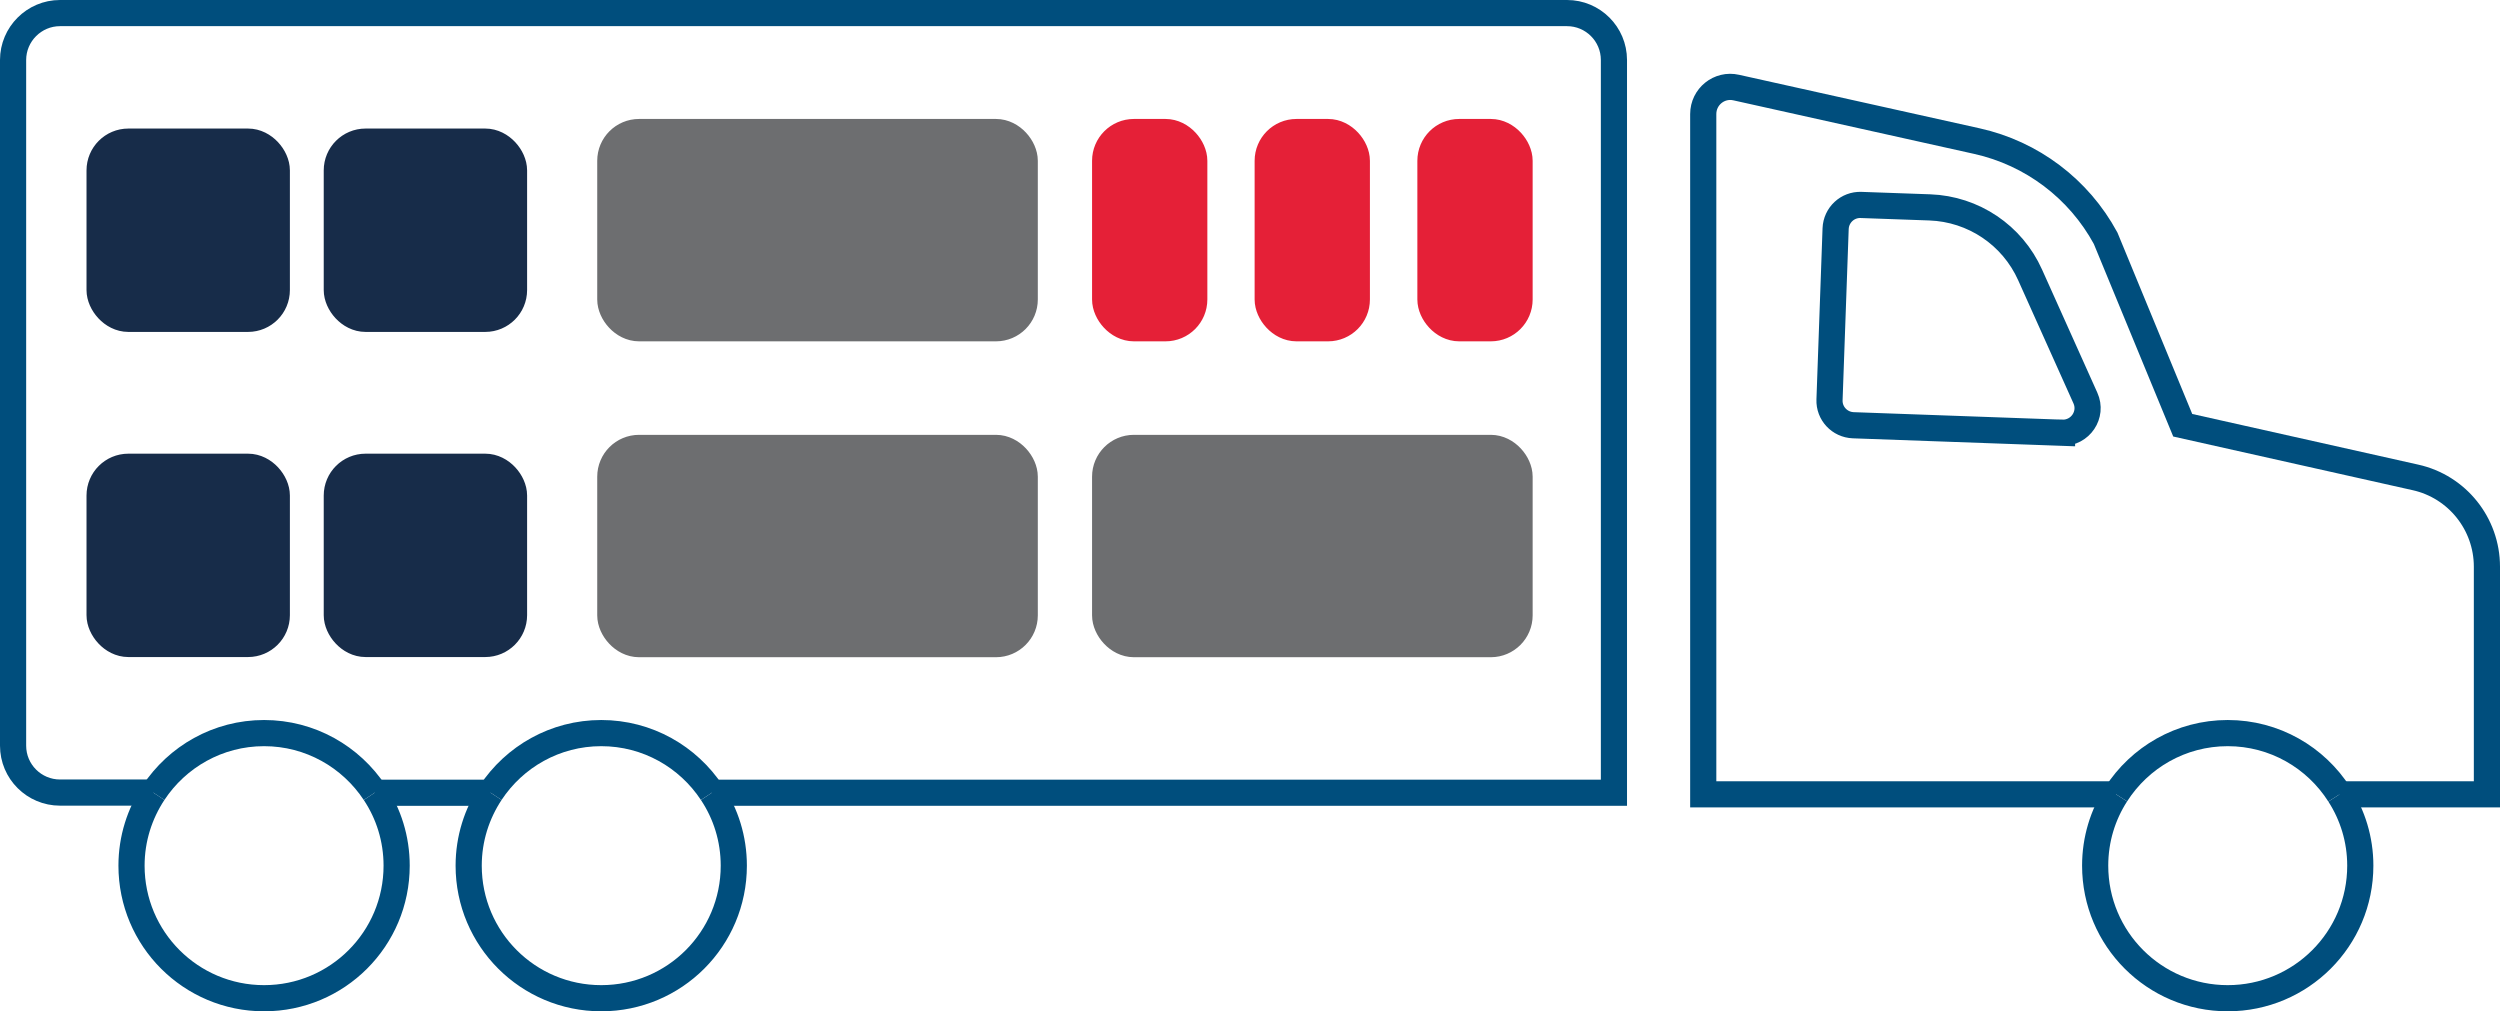
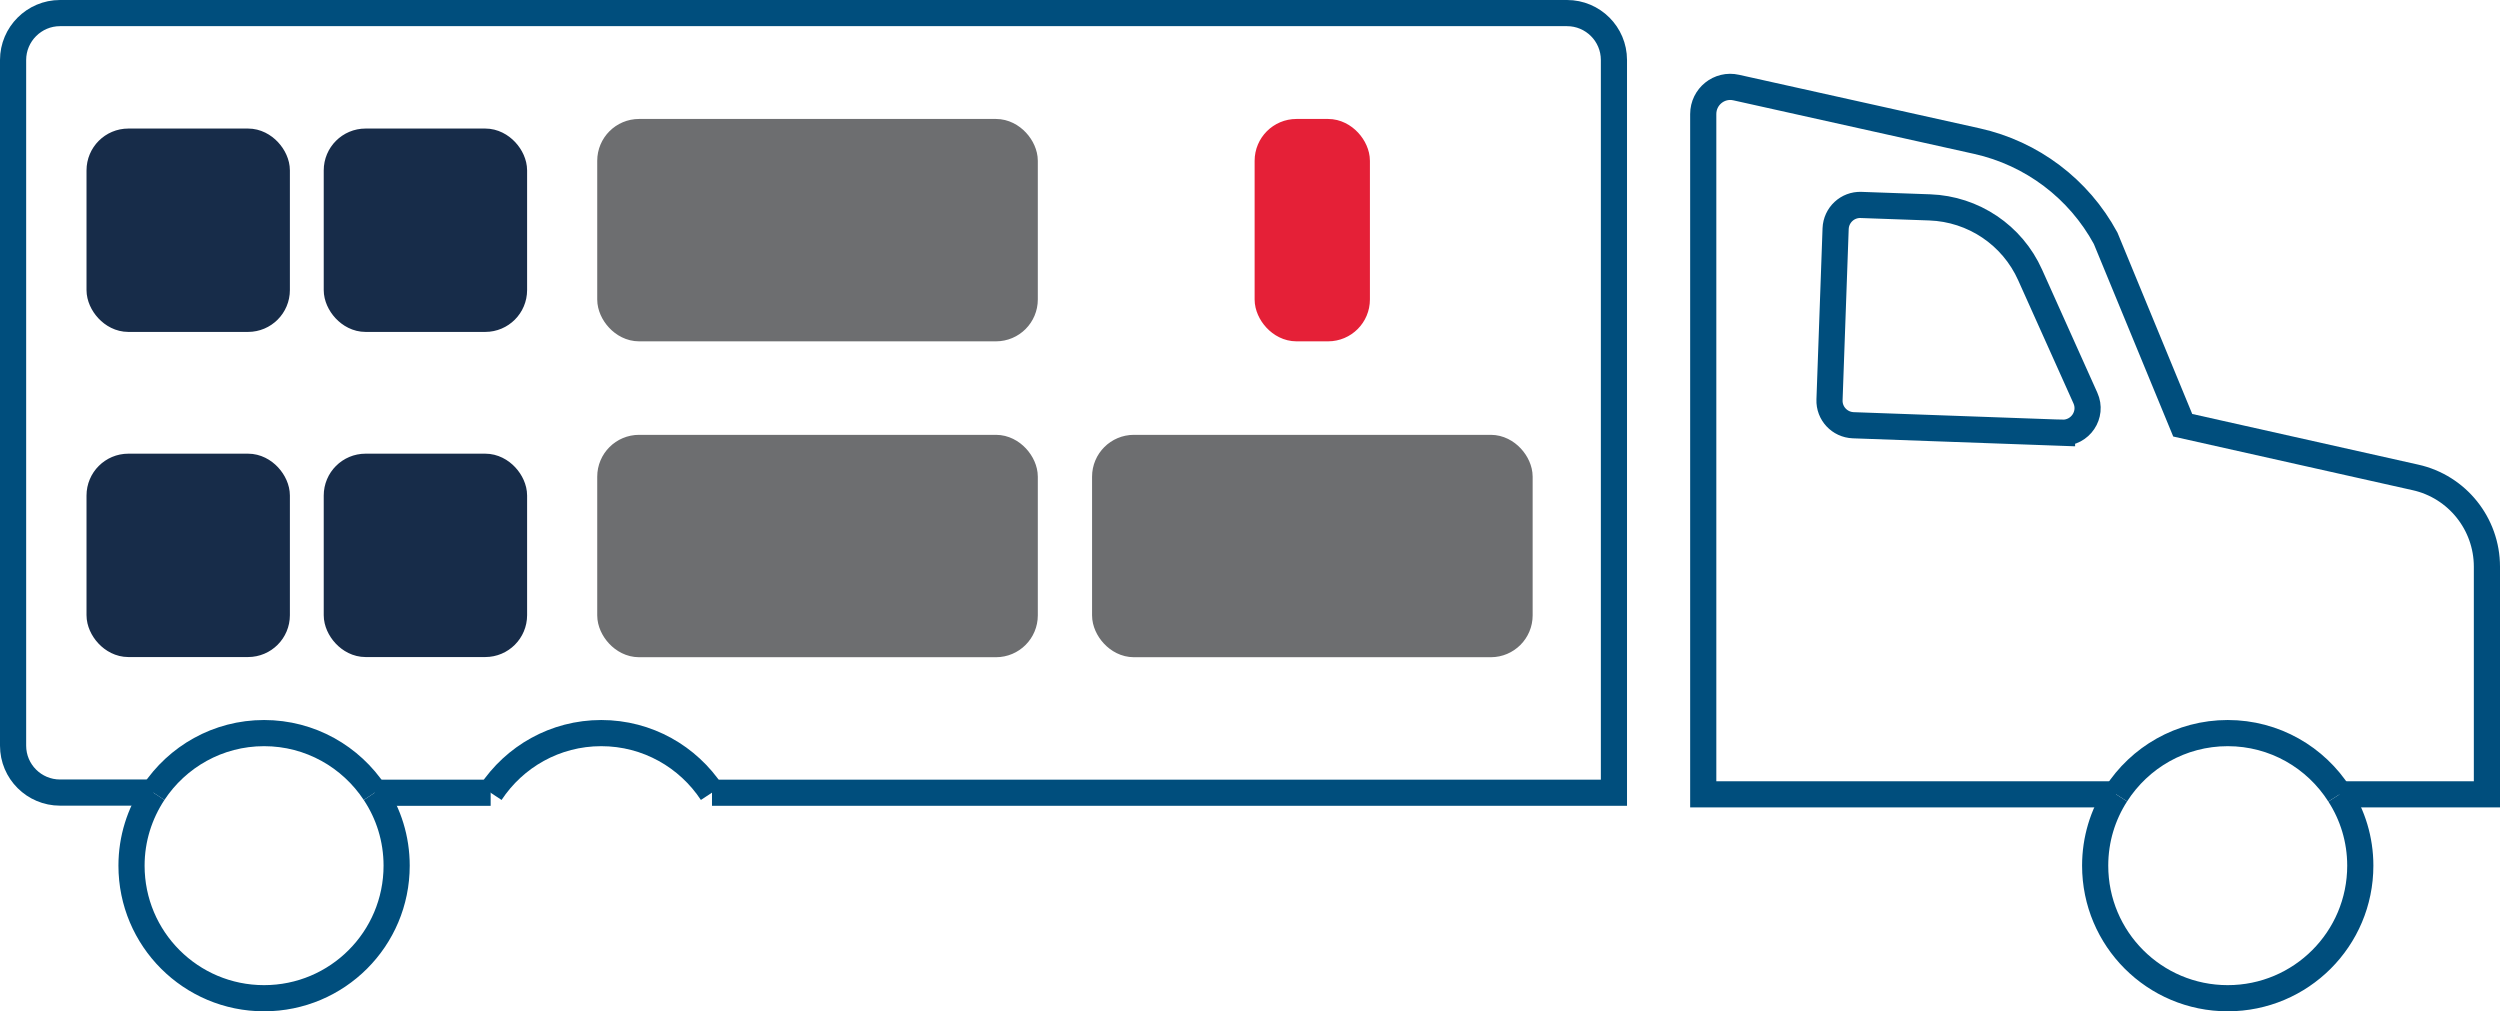
<svg xmlns="http://www.w3.org/2000/svg" id="Capa_2" data-name="Capa 2" viewBox="0 0 143.33 57.98">
  <defs>
    <style>
      .cls-1 {
        fill: #e52037;
        stroke: #e52037;
      }

      .cls-1, .cls-2, .cls-3, .cls-4 {
        stroke-miterlimit: 10;
      }

      .cls-1, .cls-3, .cls-4 {
        stroke-width: 2px;
      }

      .cls-2 {
        fill: none;
        stroke: #004e7d;
        stroke-width: 1.5px;
      }

      .cls-3 {
        fill: #6d6e70;
        stroke: #6d6e70;
      }

      .cls-4 {
        fill: #172c49;
        stroke: #172c49;
      }
    </style>
  </defs>
  <g id="Capa_1-2" data-name="Capa 1">
    <g>
      <rect class="cls-4" x="5.96" y="27.01" width="9.66" height="9.66" rx="1.4" ry="1.4" />
      <rect class="cls-4" x="19.56" y="27.01" width="9.66" height="9.66" rx="1.4" ry="1.4" />
      <rect class="cls-4" x="5.96" y="8.37" width="9.66" height="9.66" rx="1.4" ry="1.4" />
      <rect class="cls-4" x="19.56" y="8.37" width="9.66" height="9.66" rx="1.4" ry="1.4" />
      <rect class="cls-3" x="35.24" y="7.82" width="23.26" height="10.75" rx="1.4" ry="1.4" />
      <rect class="cls-3" x="35.24" y="25.93" width="23.26" height="10.75" rx="1.4" ry="1.4" />
-       <rect class="cls-1" x="63.61" y="7.82" width="4.61" height="10.75" rx="1.4" ry="1.4" />
      <rect class="cls-1" x="72.93" y="7.82" width="4.61" height="10.75" rx="1.4" ry="1.4" />
-       <rect class="cls-1" x="82.26" y="7.82" width="4.61" height="10.75" rx="1.4" ry="1.4" />
      <rect class="cls-3" x="63.61" y="25.93" width="23.26" height="10.75" rx="1.4" ry="1.4" />
      <g>
        <line class="cls-2" x1="28.13" y1="45.45" x2="21.49" y2="45.45" />
        <path class="cls-2" d="m40.82,45.45h51.71V3.44c0-1.49-1.21-2.69-2.69-2.69H3.44C1.96.75.75,1.96.75,3.44v39.31c0,1.49,1.21,2.69,2.69,2.69h5.36" />
        <path class="cls-2" d="m8.8,45.45c1.36-2.06,3.69-3.42,6.34-3.42s4.98,1.36,6.34,3.42" />
        <path class="cls-2" d="m8.8,45.45c-.79,1.2-1.26,2.63-1.26,4.18,0,4.2,3.4,7.6,7.6,7.6s7.6-3.4,7.6-7.6c0-1.54-.46-2.98-1.26-4.18" />
        <path class="cls-2" d="m28.13,45.45c1.36-2.06,3.69-3.42,6.34-3.42s4.98,1.36,6.34,3.42" />
-         <path class="cls-2" d="m28.13,45.45c-.79,1.2-1.26,2.63-1.26,4.18,0,4.2,3.4,7.6,7.6,7.6s7.6-3.4,7.6-7.6c0-1.54-.46-2.98-1.26-4.18" />
      </g>
      <g>
        <path class="cls-2" d="m134.12,45.54h8.46s0-13.05,0-13.05c0-2.46-1.71-4.59-4.1-5.12l-13.34-2.99-4.42-10.72c-1.54-2.84-4.23-4.87-7.38-5.57l-13.8-3.07c-.97-.22-1.89.52-1.89,1.52v39h23.67" />
        <path class="cls-2" d="m121.32,45.54c1.35-2.11,3.71-3.51,6.4-3.51s5.05,1.4,6.4,3.52" />
        <path class="cls-2" d="m121.32,45.54c-.76,1.18-1.2,2.58-1.2,4.09,0,4.2,3.4,7.6,7.6,7.6s7.6-3.4,7.6-7.6c0-1.5-.44-2.9-1.2-4.08" />
      </g>
      <path class="cls-2" d="m118.22,24.81l-11.97-.43c-.78-.03-1.39-.68-1.36-1.46l.35-9.81c.03-.78.68-1.39,1.46-1.36l3.94.14c2.5.09,4.73,1.59,5.75,3.87l3.17,7.06c.43.95-.29,2.02-1.34,1.99Z" />
    </g>
  </g>
</svg>